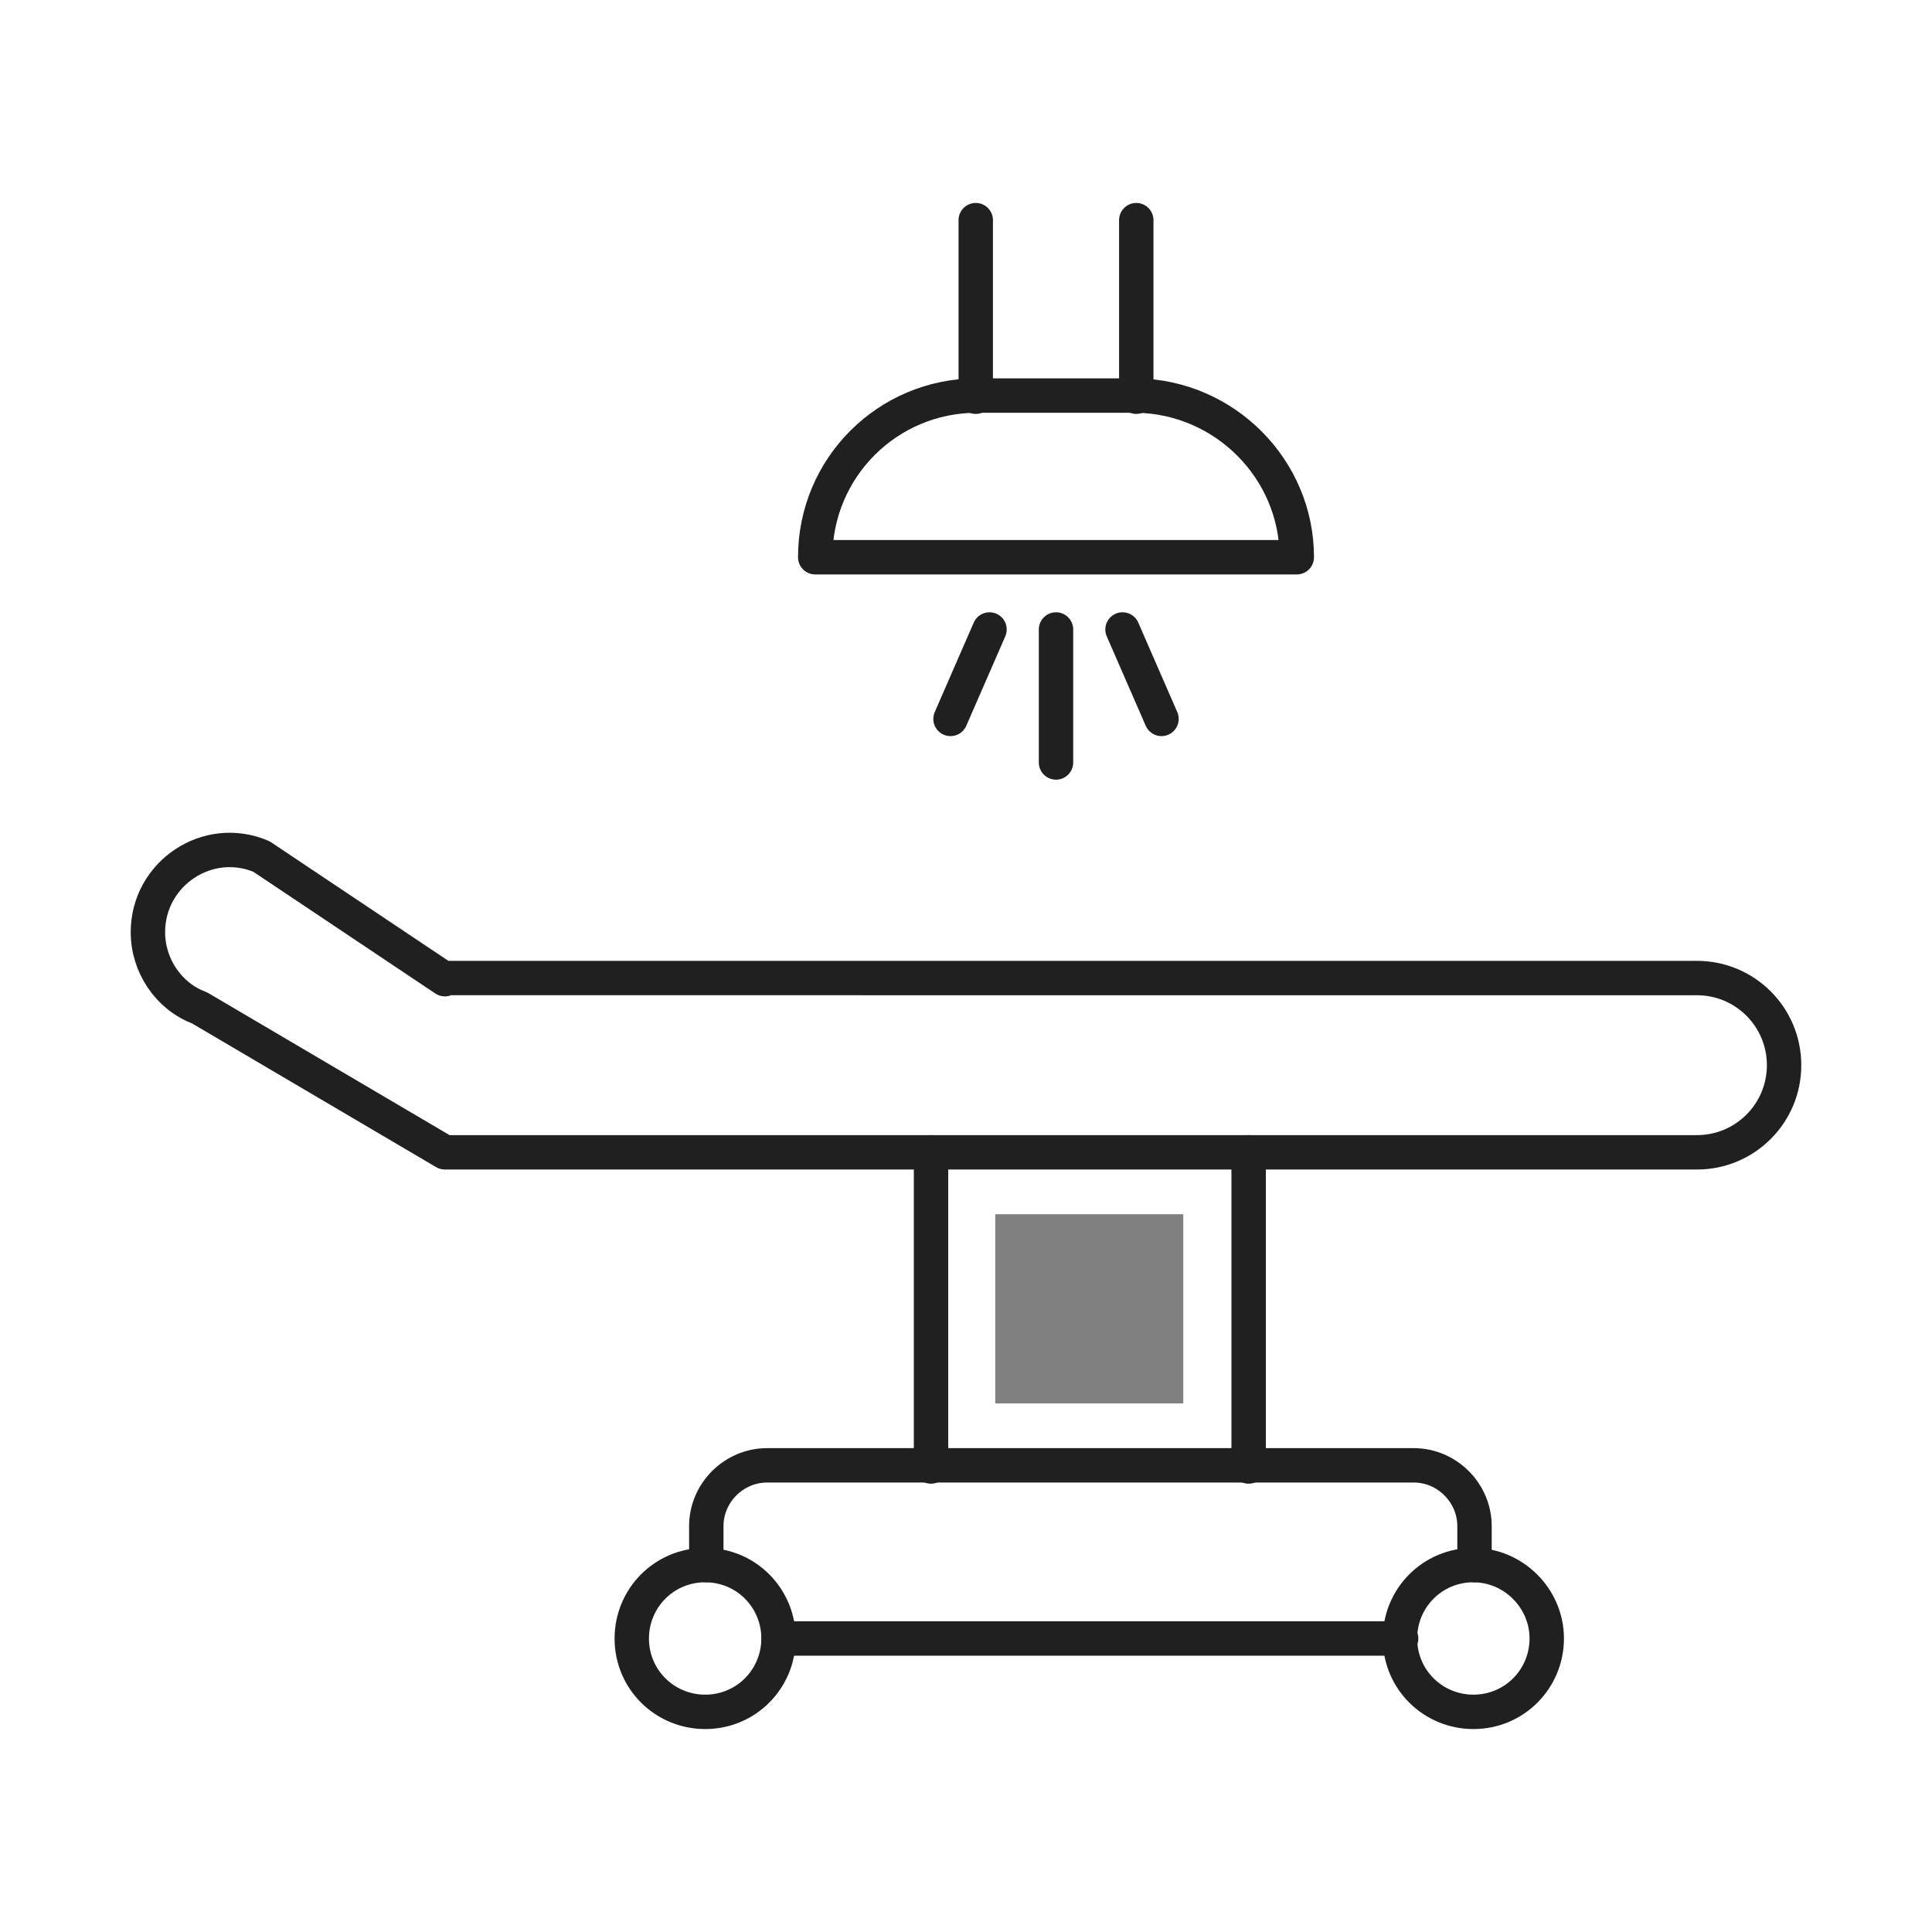
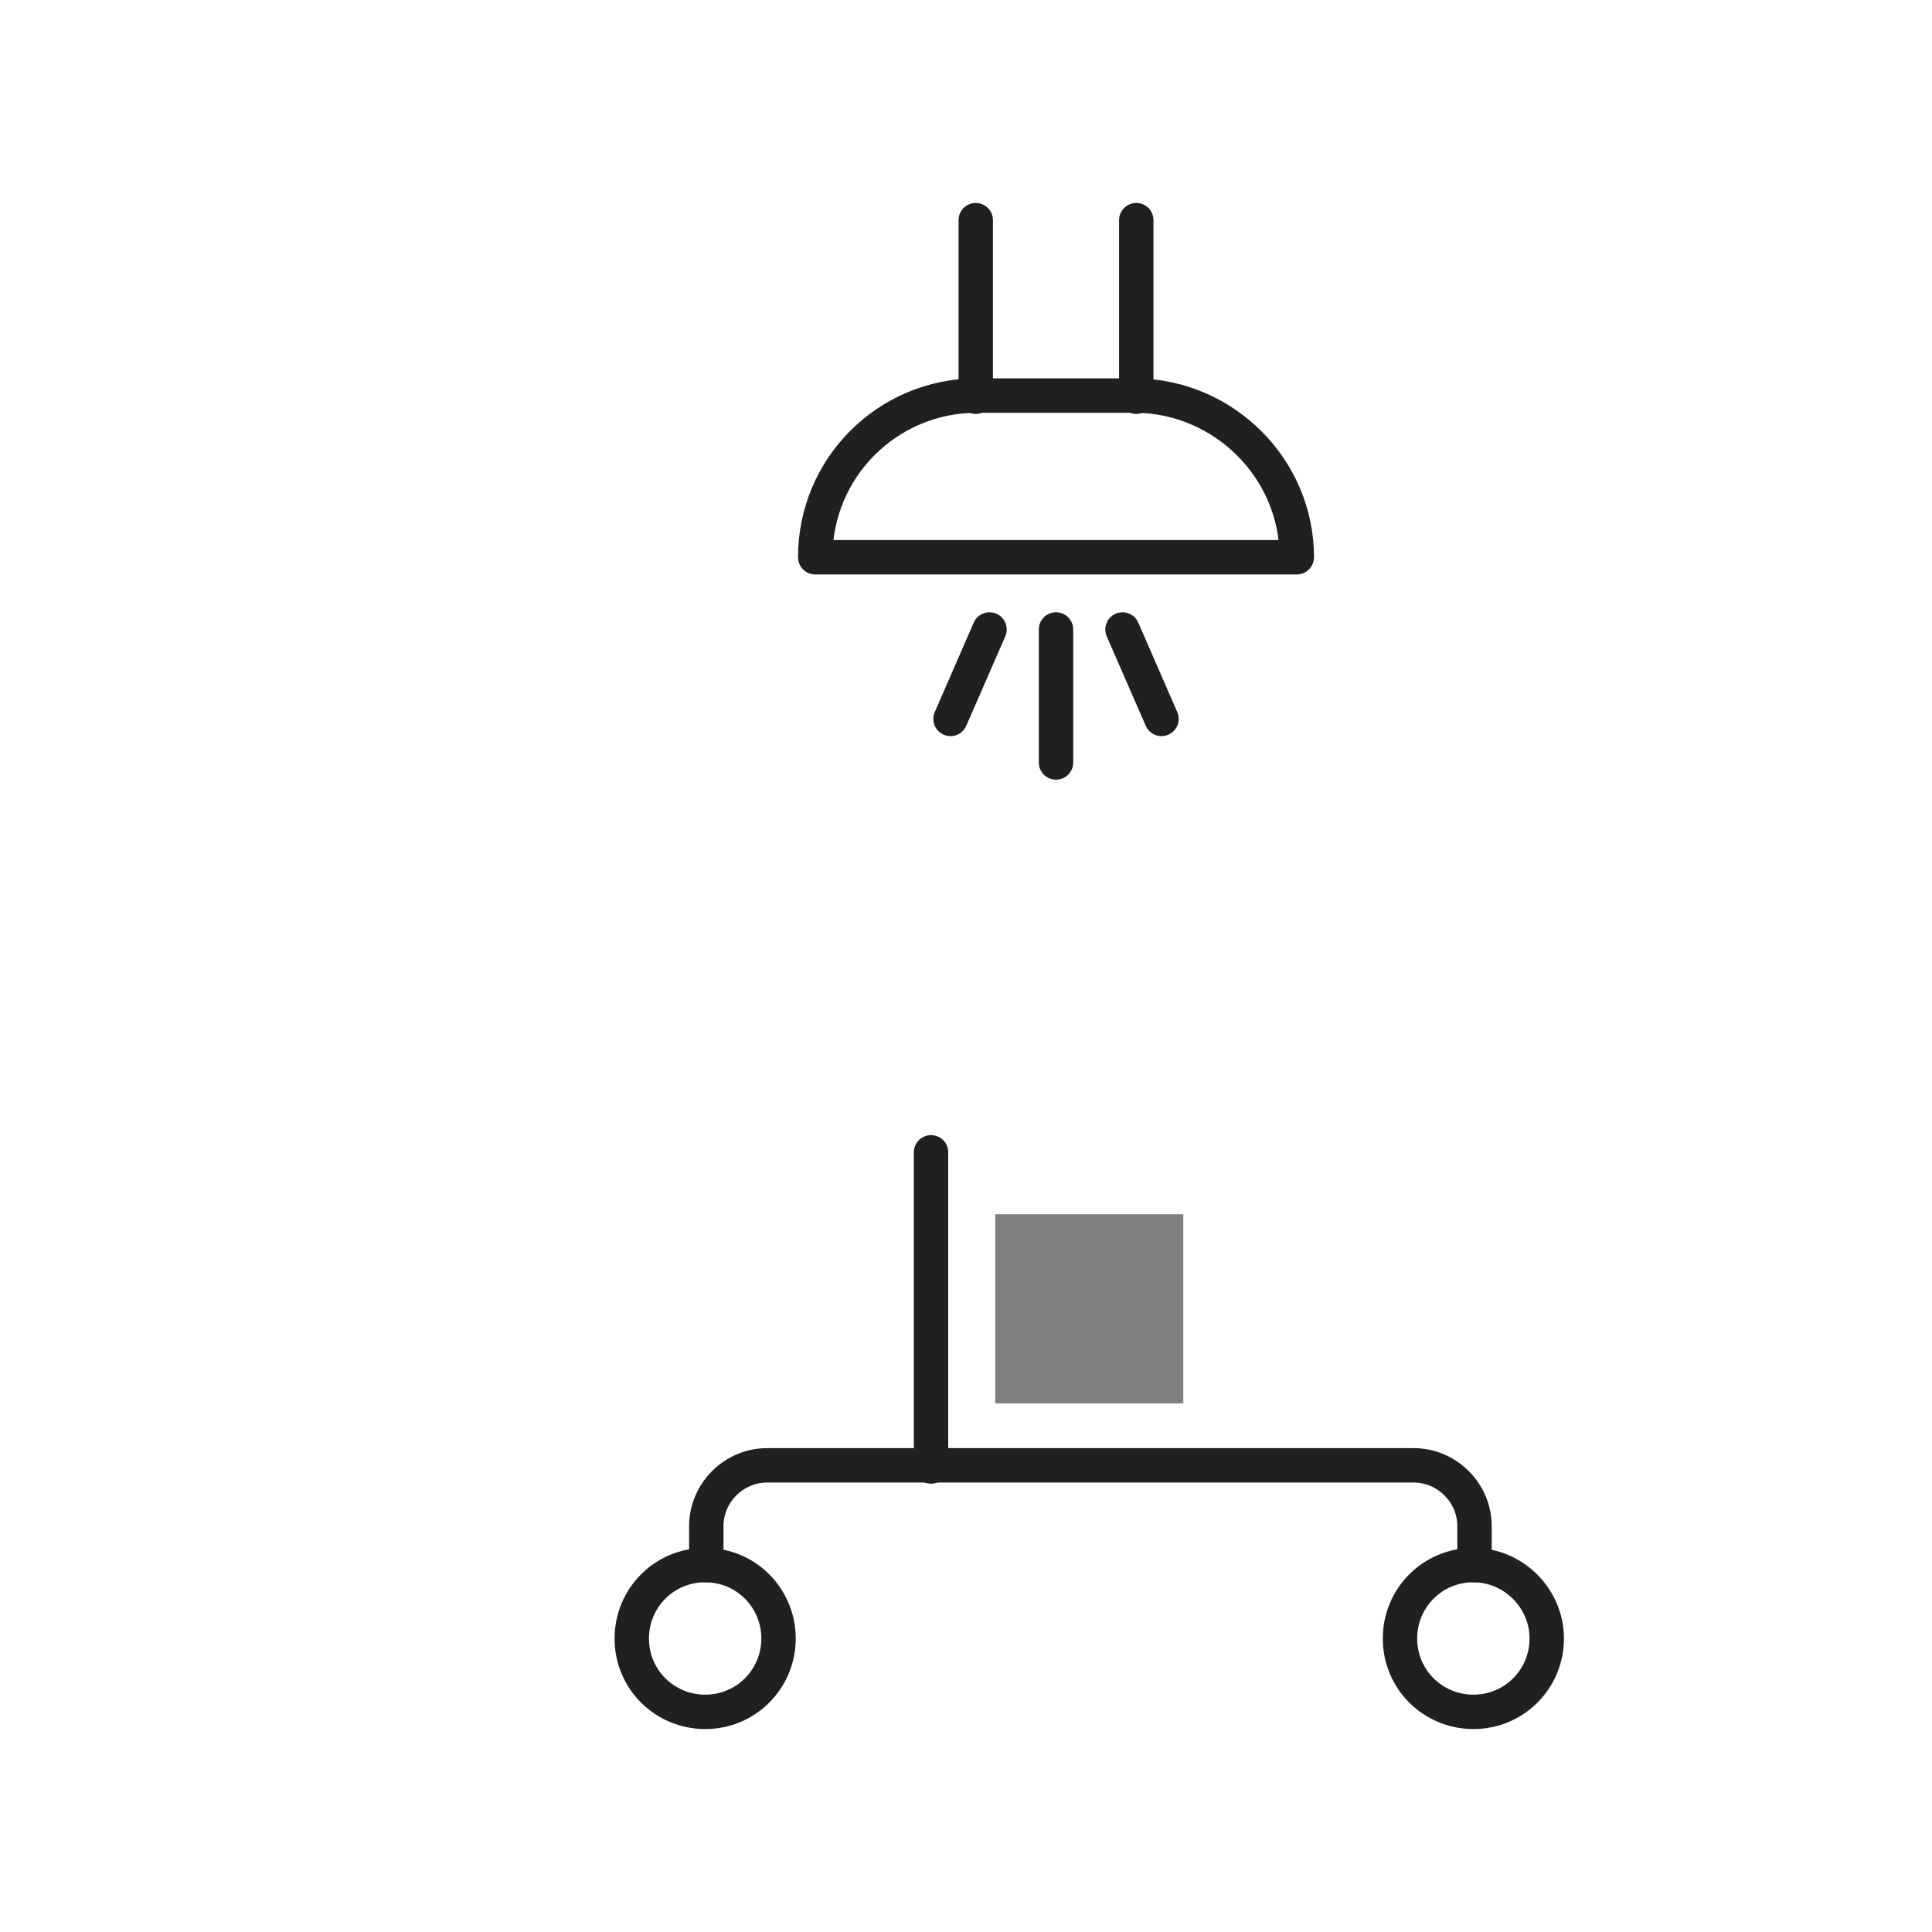
<svg xmlns="http://www.w3.org/2000/svg" version="1.1" id="Layer_1" x="0px" y="0px" viewBox="0 0 168.5 168.5" style="enable-background:new 0 0 168.5 168.5;" xml:space="preserve">
  <style type="text/css">
	.st0{fill:none;}
	.st1{fill:none;stroke:#202020;stroke-width:3;stroke-linecap:round;stroke-linejoin:round;stroke-miterlimit:10;}
	.st2{fill:#959595;}
	.st3{fill:#808080;}
	.st4{fill:none;stroke:#202020;stroke-width:3;stroke-linecap:round;stroke-linejoin:round;}
	.st5{fill:none;stroke:#202020;stroke-width:3;stroke-linecap:round;stroke-linejoin:round;stroke-dasharray:0,9.872;}
	.st6{fill:none;stroke:#959595;stroke-width:3;stroke-linecap:round;stroke-linejoin:round;stroke-miterlimit:10;}
	
		.st7{fill:none;stroke:#202020;stroke-width:3;stroke-linecap:round;stroke-linejoin:round;stroke-miterlimit:10;stroke-dasharray:1.202020e-02,10;}
	.st8{fill:none;stroke:#202020;stroke-width:3;stroke-linecap:round;stroke-linejoin:round;stroke-dasharray:0,9.801;}
	.st9{fill:none;stroke:#202020;stroke-width:3;stroke-linecap:round;stroke-linejoin:round;stroke-dasharray:1.093600e-02,10.936;}
	
		.st10{fill:none;stroke:#202020;stroke-width:3;stroke-linecap:round;stroke-linejoin:round;stroke-dasharray:1.024000e-02,10.24;}
	.st11{fill:none;stroke:#202020;stroke-width:3;stroke-linecap:round;stroke-linejoin:round;stroke-dasharray:0,9.281;}
	.st12{fill:none;stroke:#808080;stroke-width:3;stroke-linecap:round;stroke-linejoin:round;stroke-miterlimit:10;}
	
		.st13{fill:none;stroke:#202020;stroke-width:3;stroke-linecap:round;stroke-linejoin:round;stroke-dasharray:1.026200e-02,10.262;}
</style>
  <g id="Group_297_00000133516718320013765172020201591003752887113871_" transform="translate(-1080 -627)">
-     <rect id="Rectangle_35_20202089566729216893201370000010832268639156113847_" x="1080" y="627" class="st0" width="168.5" height="168.5" />
-   </g>
+     </g>
  <g>
    <line class="st1" x1="81.2" y1="127.9" x2="81.2" y2="100.5" />
-     <line class="st1" x1="108.9" y1="100.5" x2="108.9" y2="127.9" />
-     <path class="st1" d="M38.8,85.4L22.8,74.7c-4.7-2-9.9,1.5-9.9,6.6l0,0c0,2.9,1.8,5.6,4.5,6.6l21.4,12.6H148c4.2,0,7.6-3.4,7.6-7.6   l0,0c0-4.2-3.4-7.6-7.6-7.6H38.8z" />
    <path class="st1" d="M67.9,142.9c0,3.5-2.8,6.4-6.4,6.4c-3.5,0-6.4-2.8-6.4-6.4c0-3.5,2.8-6.4,6.4-6.4   C65.1,136.5,67.9,139.4,67.9,142.9z" />
    <path class="st1" d="M134.9,142.9c0,3.5-2.8,6.4-6.4,6.4c-3.5,0-6.4-2.8-6.4-6.4c0-3.5,2.8-6.4,6.4-6.4   C132,136.5,134.9,139.4,134.9,142.9z" />
-     <line class="st1" x1="122.2" y1="142.9" x2="67.9" y2="142.9" />
    <path class="st1" d="M61.6,136.5v-3.4c0-2.9,2.4-5.3,5.3-5.3h56.4c2.9,0,5.3,2.4,5.3,5.3v3.4" />
    <path class="st1" d="M113.1,48.6H71.1l0,0c0-7.8,6.3-14.1,14.1-14.1h13.9C106.8,34.6,113.1,40.9,113.1,48.6L113.1,48.6z" />
    <line class="st1" x1="92.1" y1="54.9" x2="92.1" y2="66.5" />
    <line class="st1" x1="97.9" y1="54.9" x2="101.3" y2="62.7" />
    <line class="st1" x1="86.3" y1="54.9" x2="82.9" y2="62.7" />
    <line class="st1" x1="99.1" y1="34.6" x2="99.1" y2="19.2" />
    <line class="st1" x1="85.1" y1="34.6" x2="85.1" y2="19.2" />
    <rect x="86.8" y="105.9" class="st3" width="16.4" height="16.5" />
  </g>
</svg>